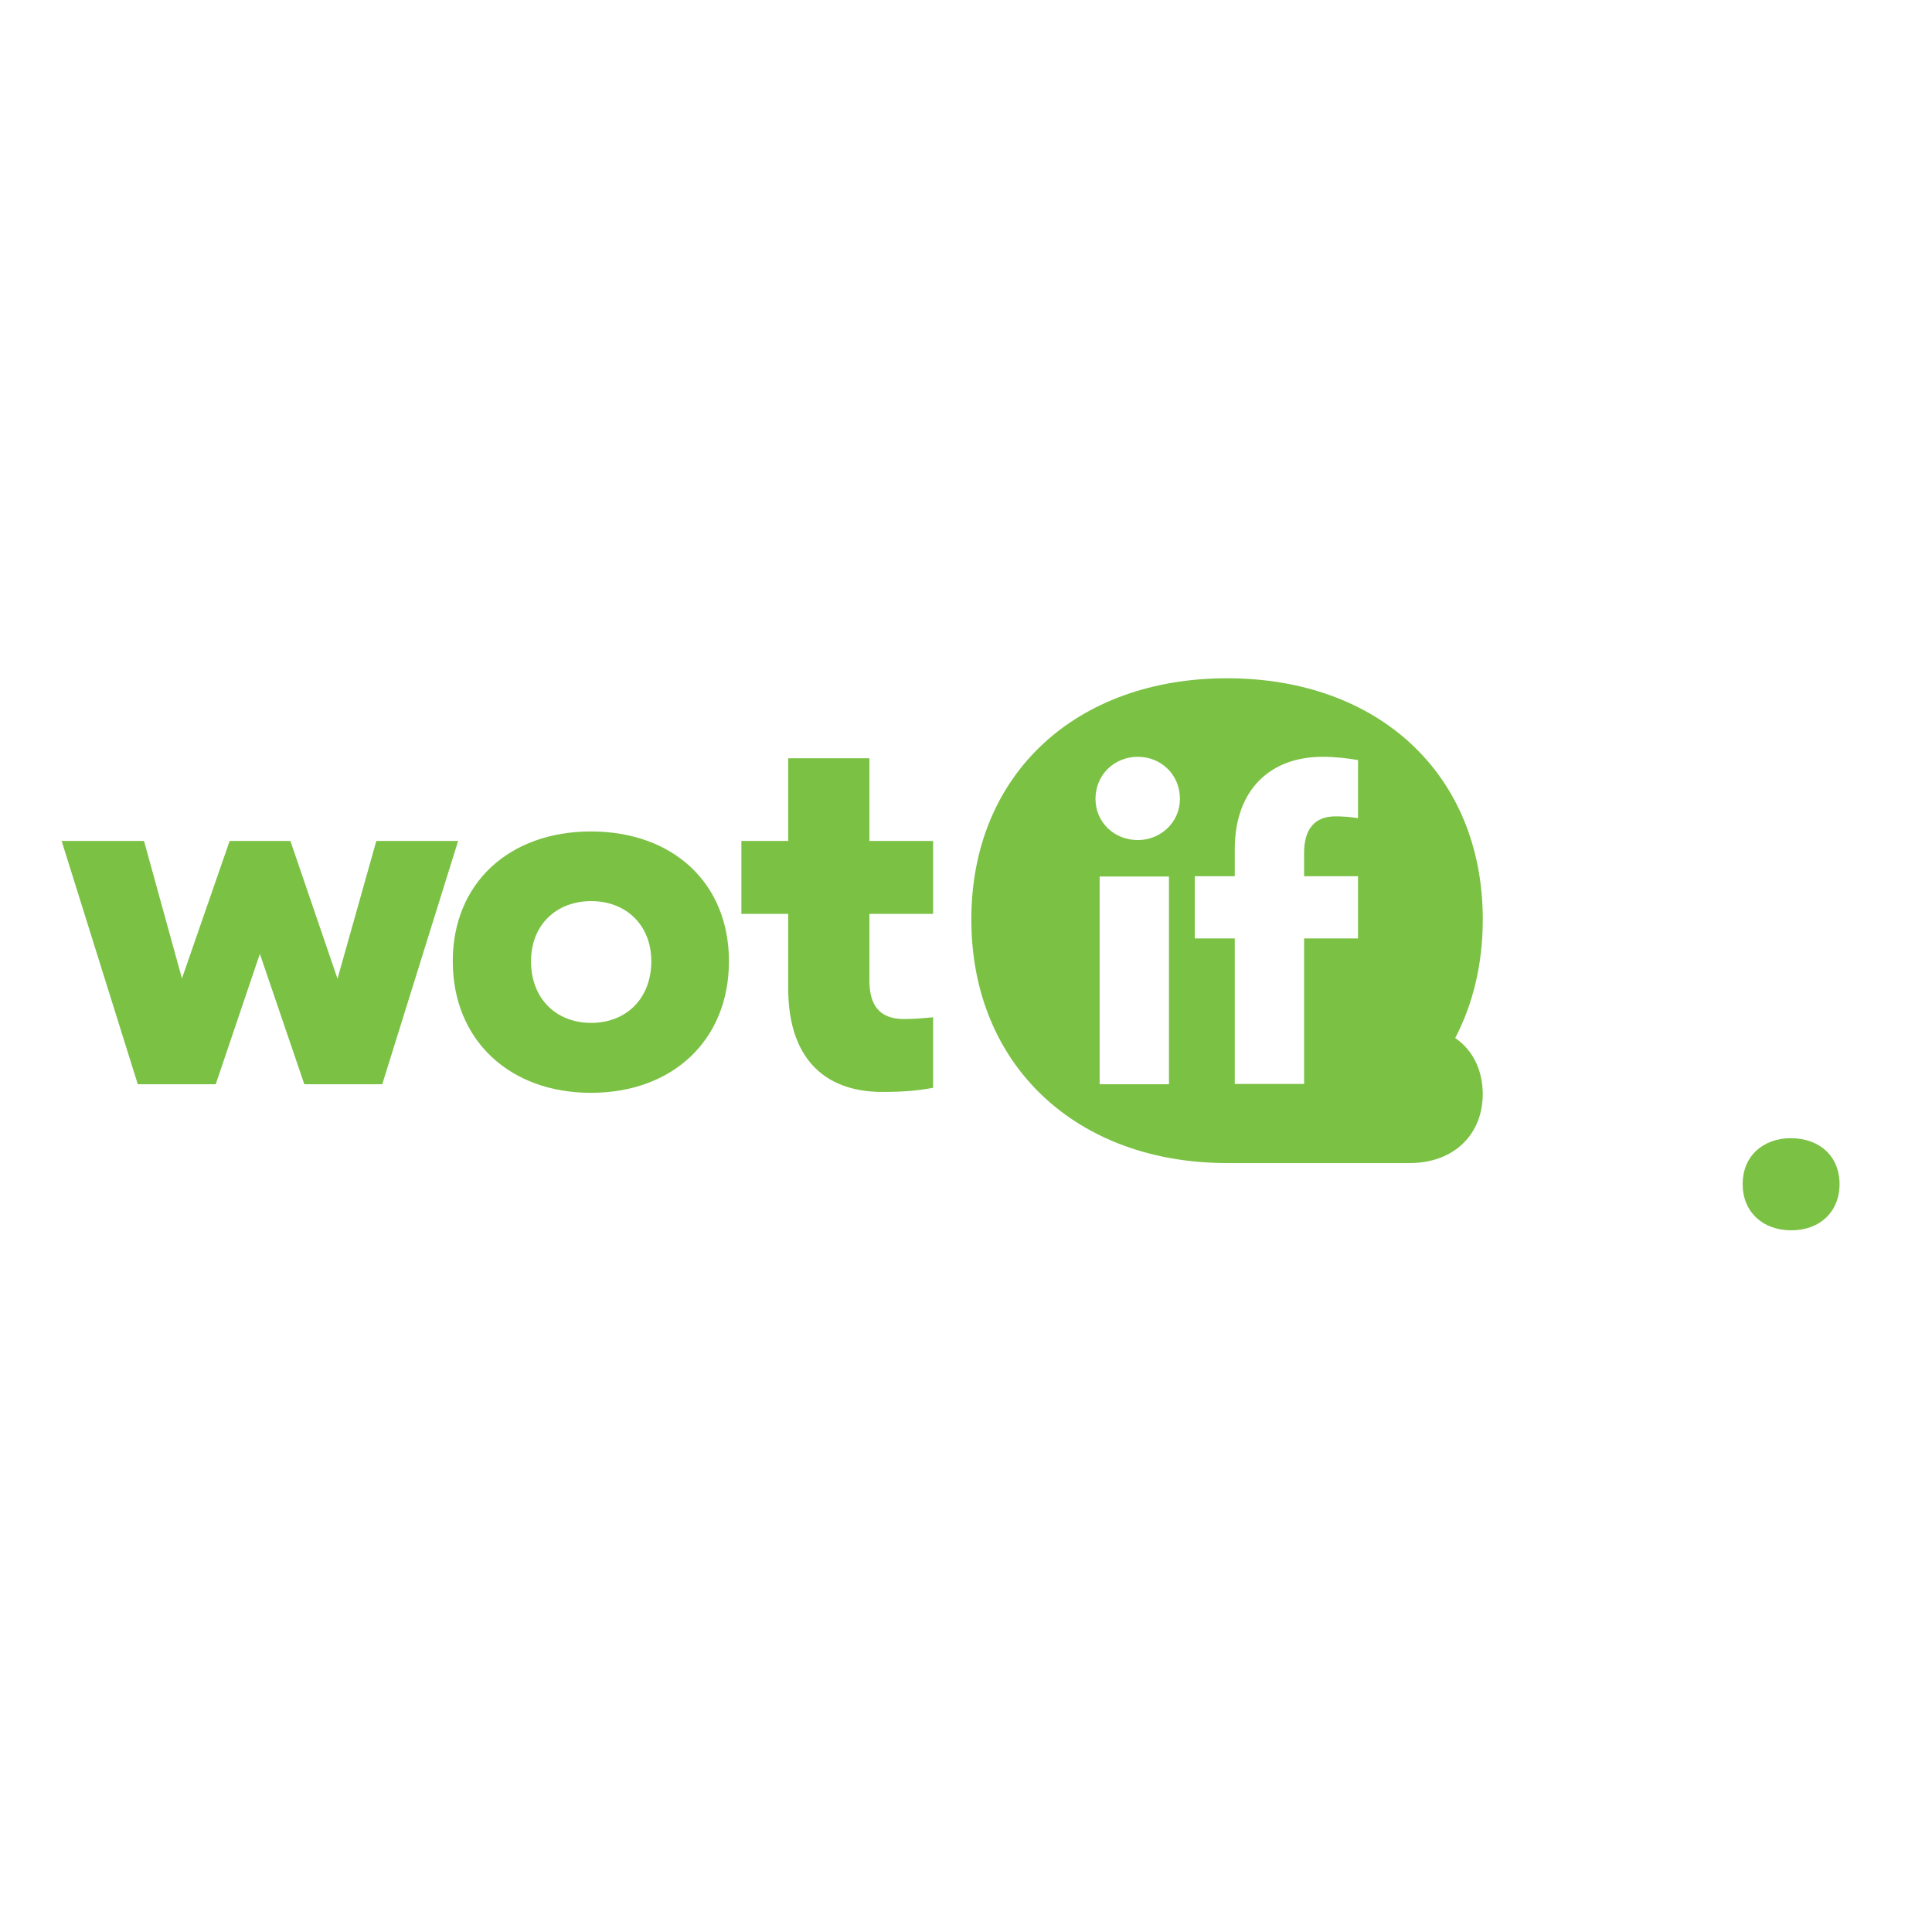
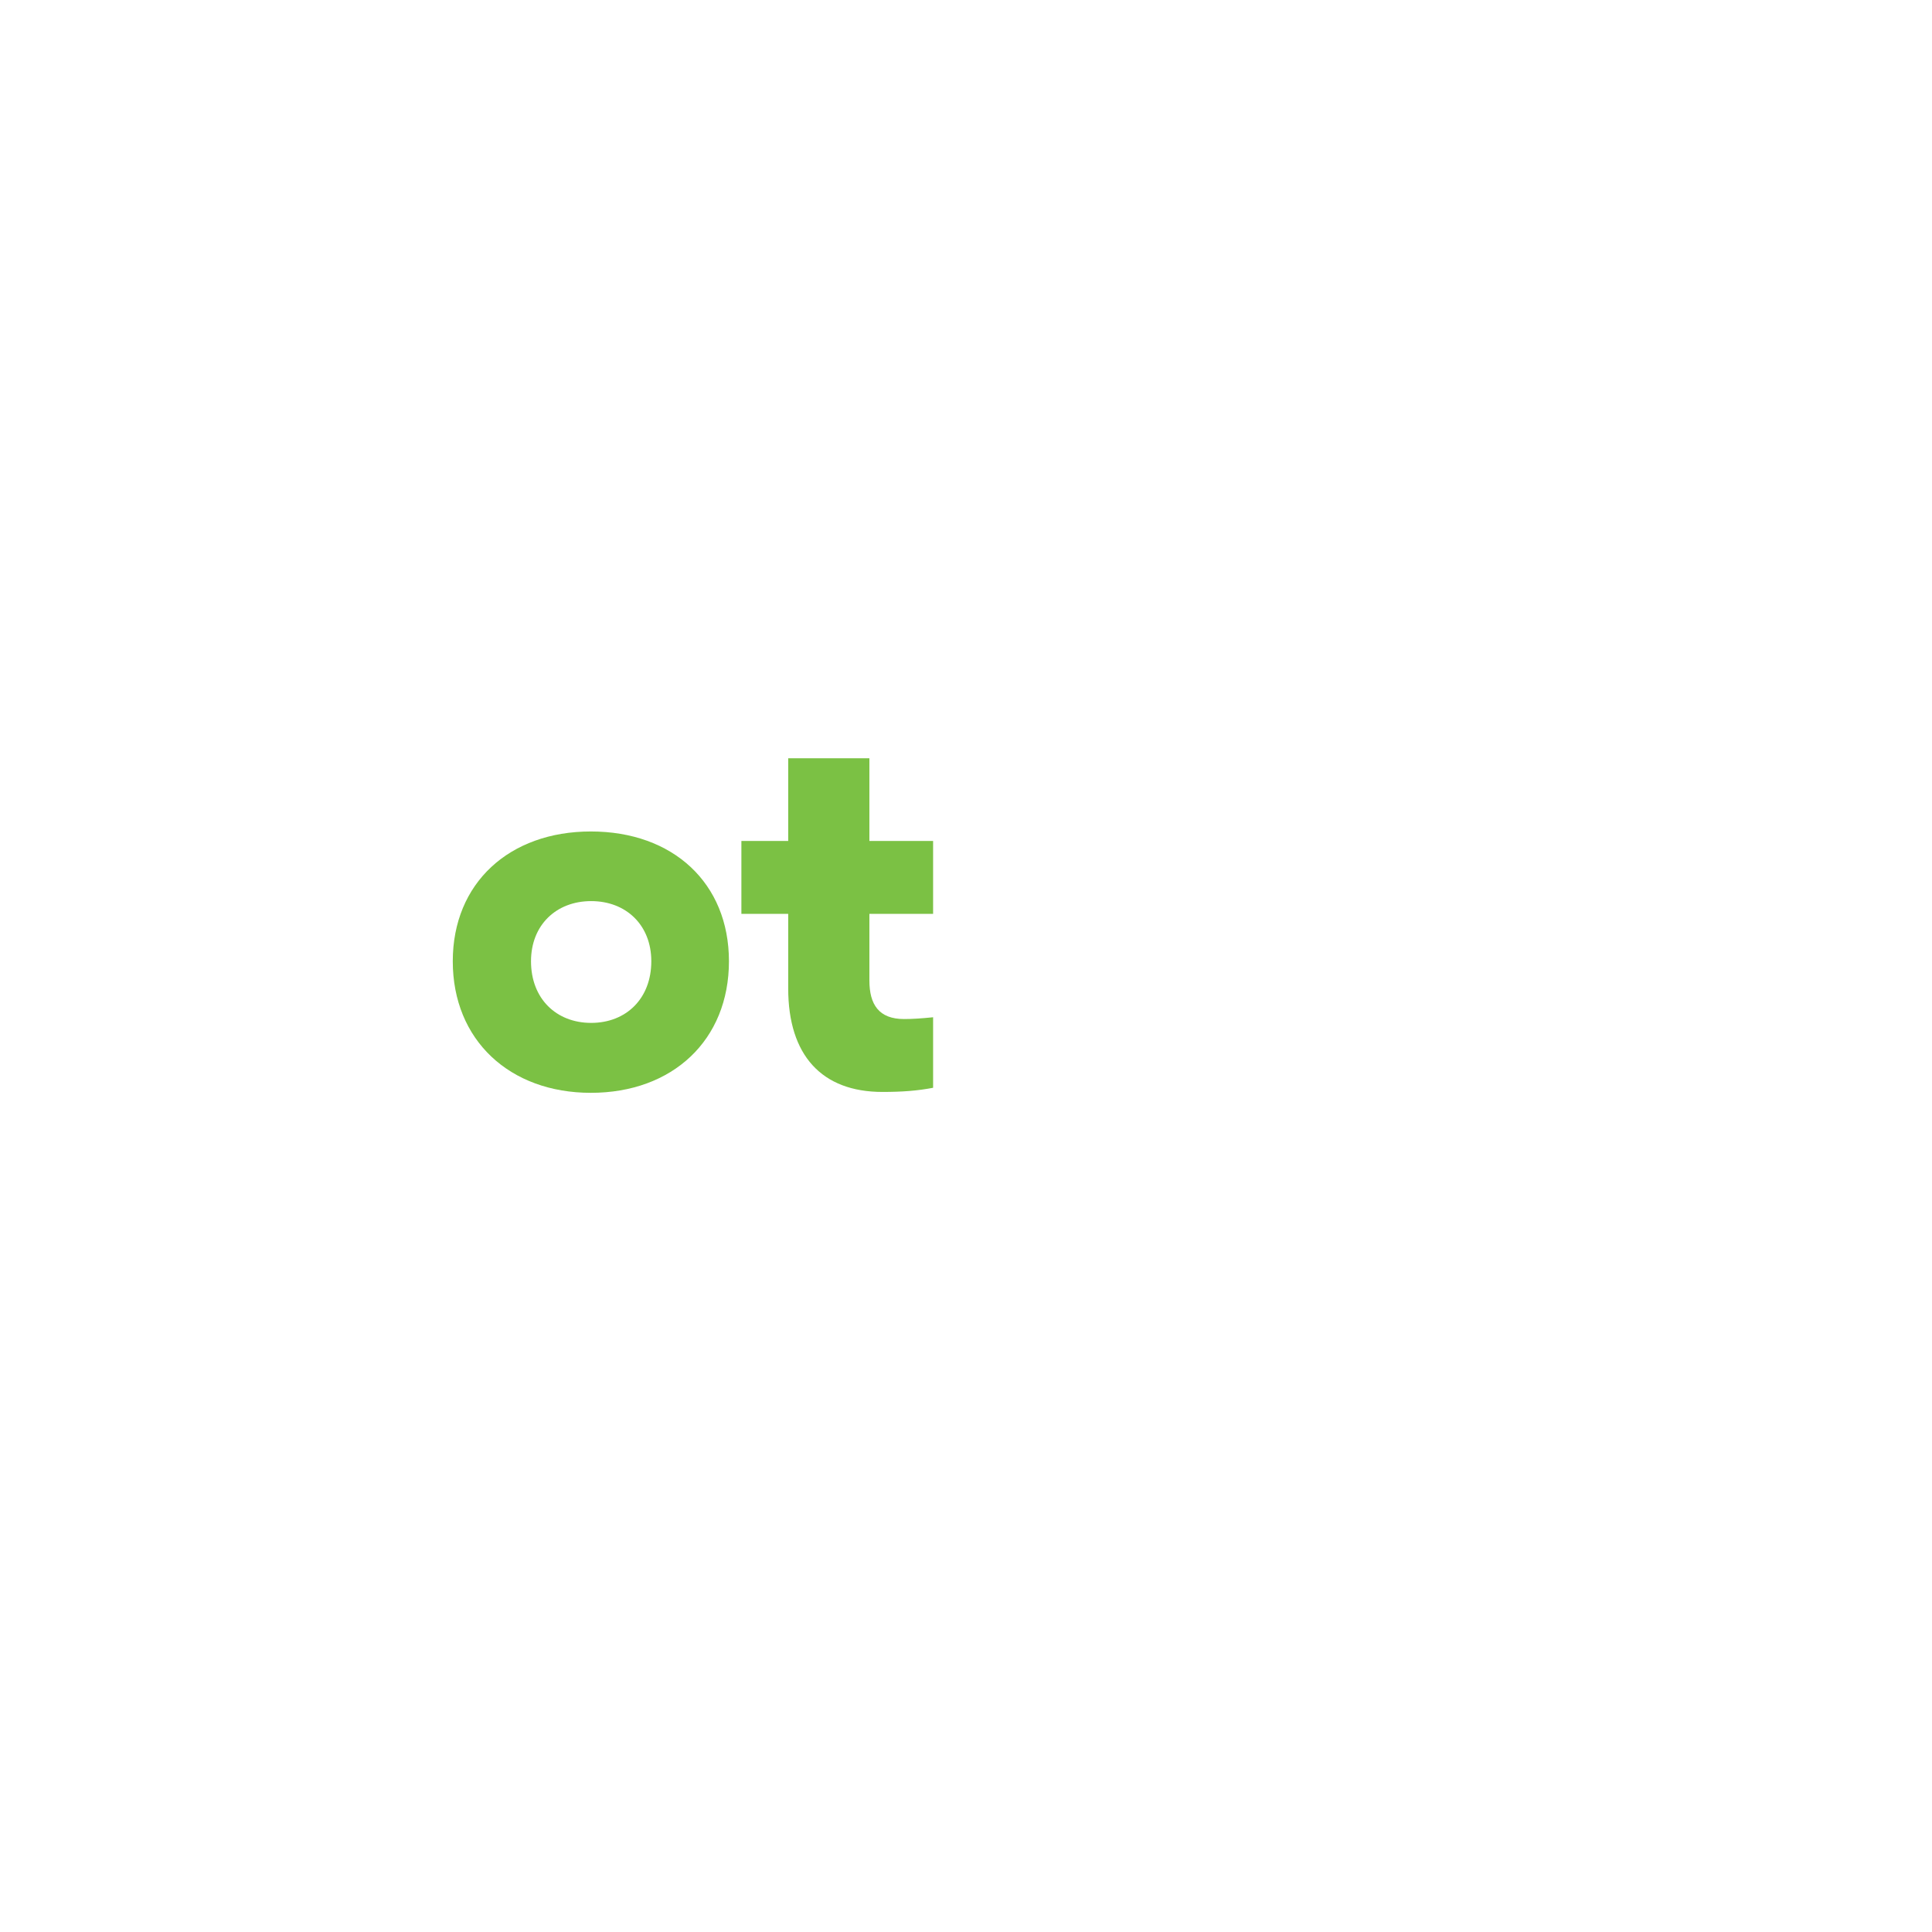
<svg xmlns="http://www.w3.org/2000/svg" version="1.1" id="layer" x="0px" y="0px" viewBox="0 0 652 652" style="enable-background:new 0 0 652 652;" xml:space="preserve">
  <style type="text/css">
	.st0{fill:#7BC144;}
</style>
-   <path class="st0" d="M620.8,399.6c0,9.3-6.6,15.6-16.3,15.6c-9.7,0-16.4-6.3-16.4-15.6c0-9.3,6.7-15.5,16.4-15.5  C614.2,384.2,620.8,390.3,620.8,399.6" />
-   <path class="st0" d="M458.3,276.1c-2.7-0.4-4.9-0.6-7.6-0.6c-6.8,0-10.6,4-10.6,12.4v7.8h18.2v21h-18.2v49.1h-23.4v-49.1h-13.5v-21  h13.5v-9.1c0-20.3,12.2-31.2,29.6-31.2c4.6,0,8.3,0.5,12,1.1V276.1z M384,283.5c-8,0-14.3-6-14.3-13.9c0-8.2,6.4-14.2,14.3-14.2  c7.7,0,14.2,5.9,14.2,14.2C398.2,277.5,391.7,283.5,384,283.5 M394.5,365.9h-23.4v-70.1h23.4V365.9z M491.1,350.3  c6-11.5,9.3-25,9.3-40c0-49-35.2-81.4-86.3-81.4c-50.9,0-86.3,32.3-86.3,81.4c0,49.2,35.5,82.2,86.3,82.2h61.7  c14.6,0,24.6-9.4,24.6-23.4C500.3,360.8,496.9,354.3,491.1,350.3" />
-   <polygon class="st0" points="102.7,365.9 87.7,321.9 72.8,365.9 46.5,365.9 20.8,283.8 48.6,283.8 61.4,330.2 77.5,283.8 98,283.8   113.9,330.3 127,283.8 154.6,283.8 129,365.9 " />
  <path class="st0" d="M219.8,324.4c0-12.2-8.5-20.3-20.3-20.3c-11.8,0-20.3,8.1-20.3,20.3c0,12.6,8.5,20.8,20.3,20.8  C211.3,345.2,219.8,337,219.8,324.4 M246,324.4c0,26.6-19,44.4-46.6,44.4c-27.4,0-46.6-17.8-46.6-44.4c0-26.4,19.1-43.8,46.6-43.8  C227.1,280.6,246,298,246,324.4" />
  <path class="st0" d="M314.9,343.3c-4,0.4-7,0.6-9.8,0.6c-8.5,0-11.7-4.9-11.7-13v-22.5h21.5v-24.6h-21.5v-27.9H266v27.9h-15.8v24.6  H266v25.2c0,22.5,11.3,34.9,31.8,34.9c6.8,0,11.8-0.4,17.1-1.4V343.3z" />
</svg>